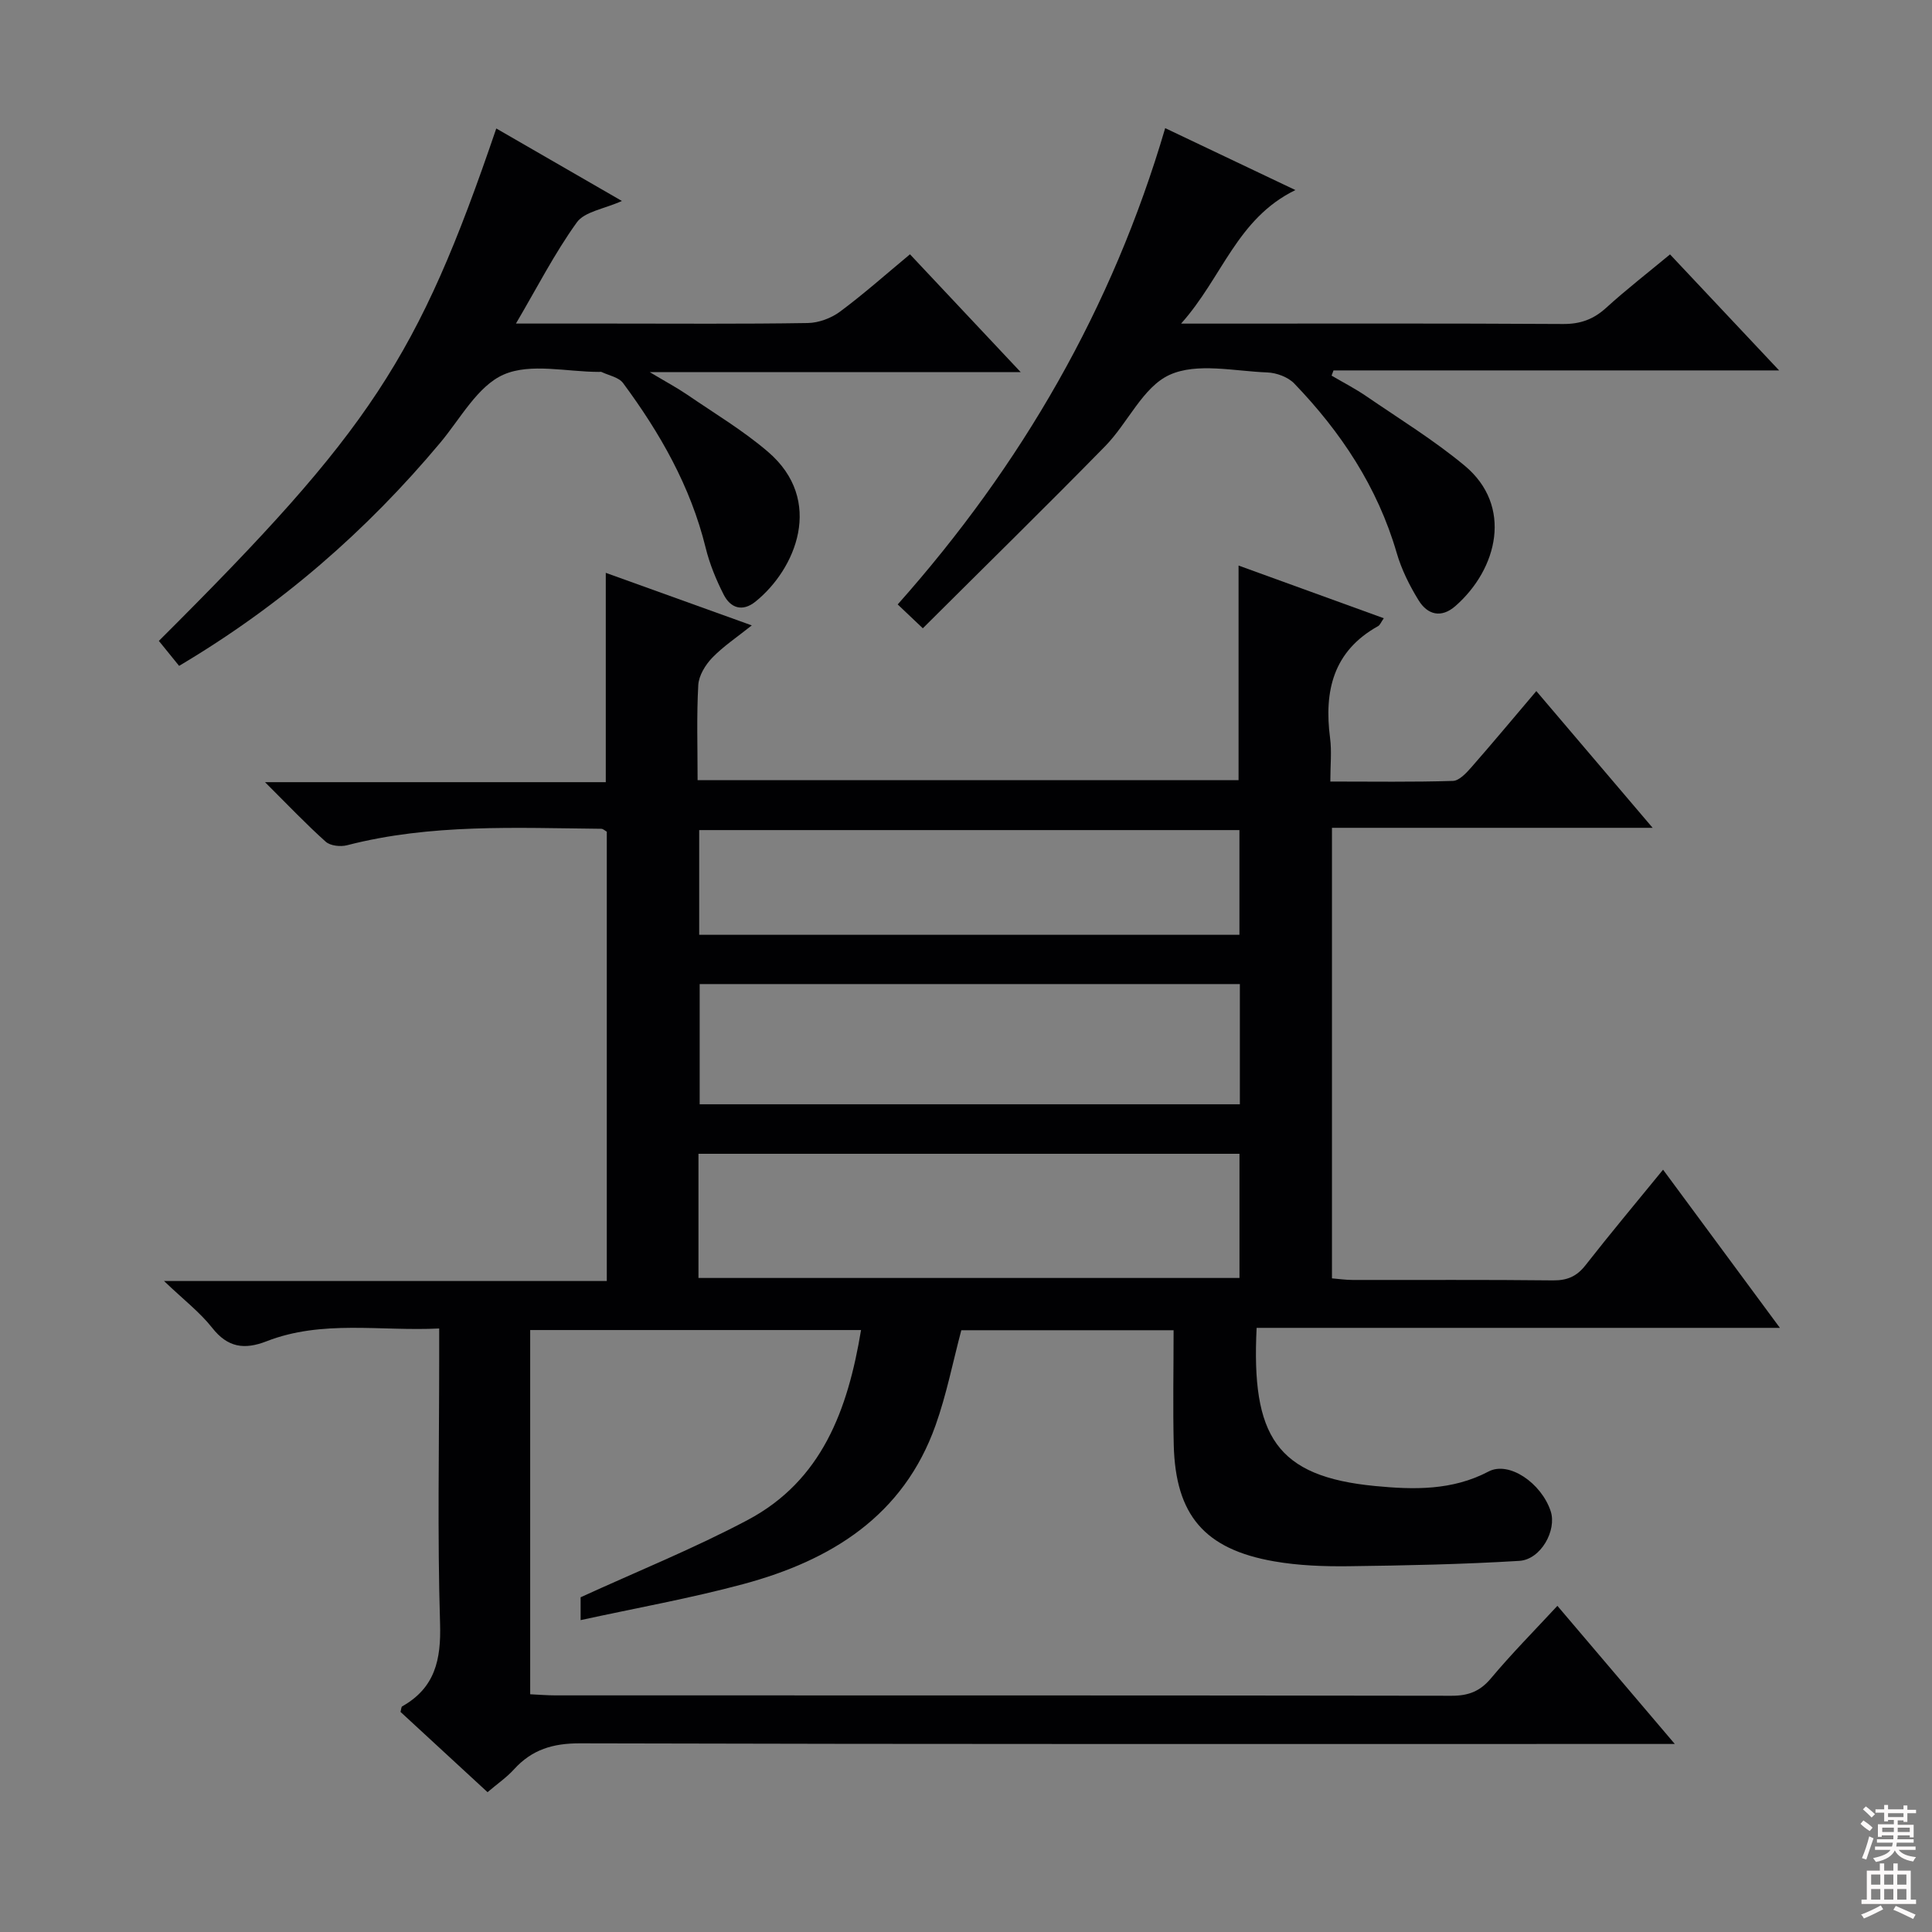
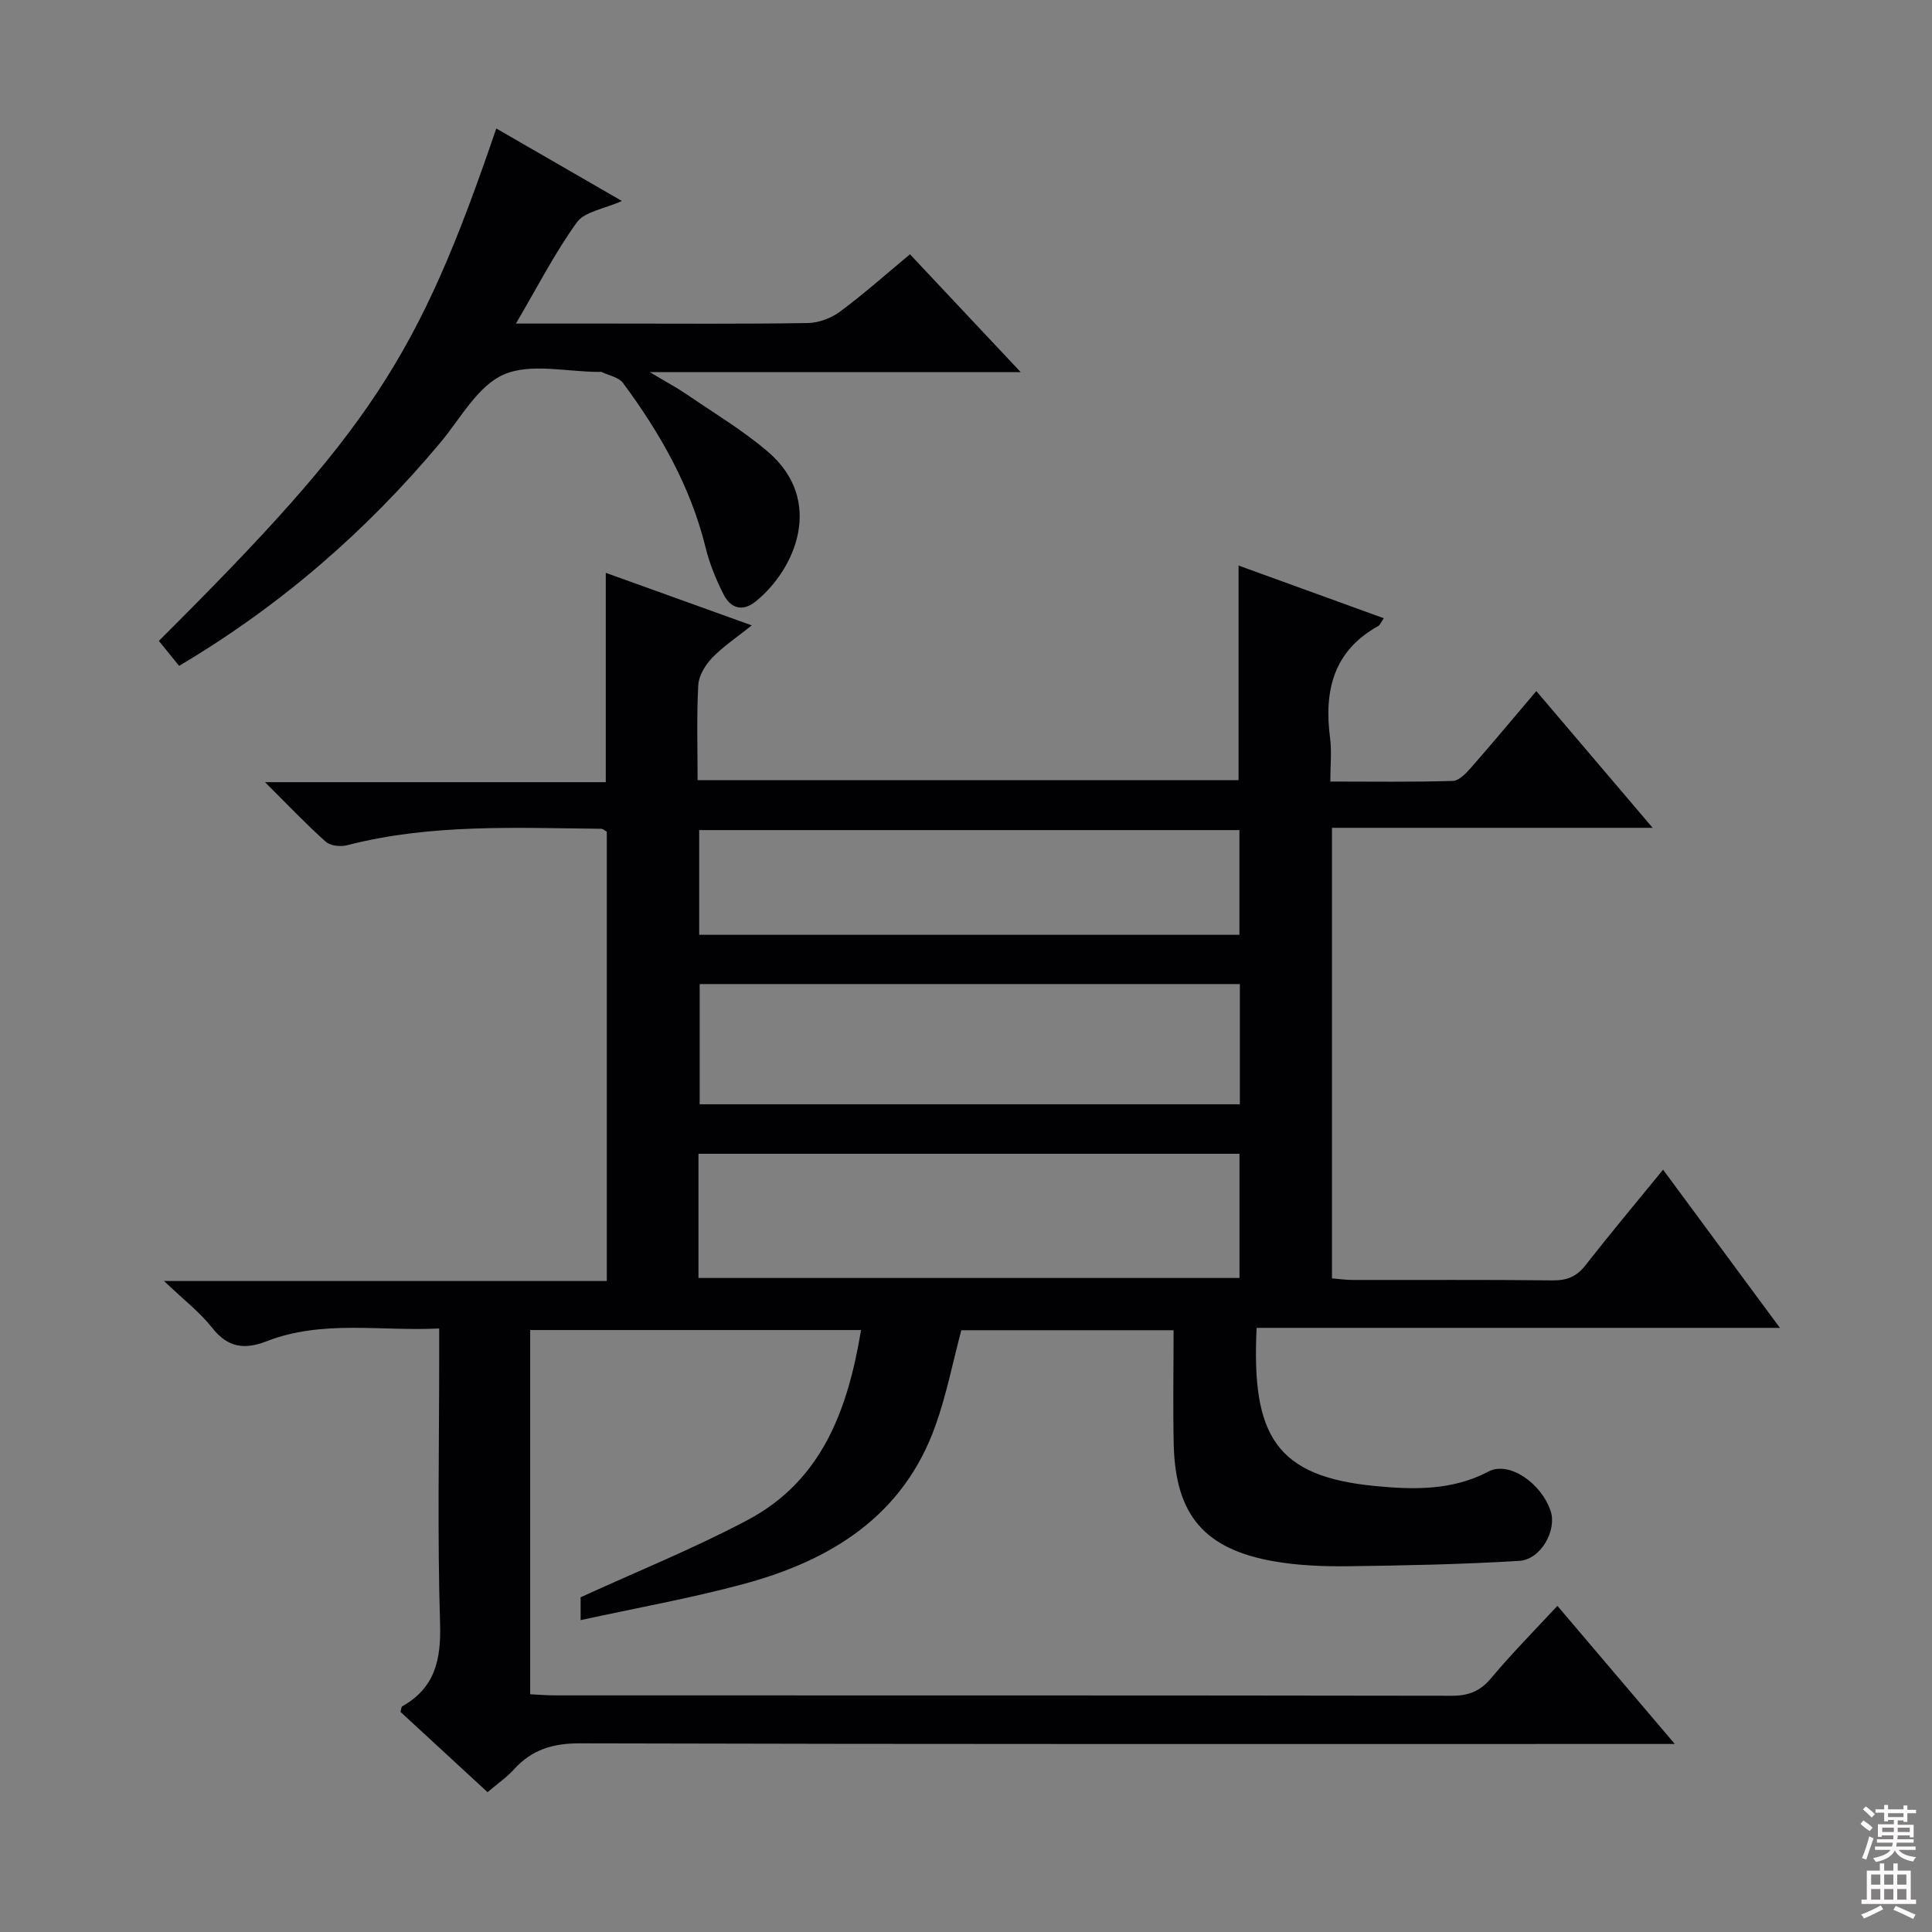
<svg xmlns="http://www.w3.org/2000/svg" enable-background="new 0 0 400 400" viewBox="0 0 400 400">
  <rect x="0" y="0" width="400" height="400" fill="#808080" stroke="none" />
  <g fill="#010103">
    <path d="m322.44 332.47c7.99 9.4 15.71 18.48 24.31 28.6-2.91 0-4.78 0-6.65 0-73.33 0-146.67.07-220-.13-5.62-.02-9.95 1.28-13.67 5.37-1.53 1.69-3.46 3.01-5.49 4.74-6.19-5.71-12.14-11.2-18.02-16.62.16-.56.15-1.03.35-1.15 6.78-3.82 8.07-9.63 7.84-17.11-.56-18.32-.18-36.66-.18-54.99 0-1.81 0-3.61 0-6.13-12.22.6-24.21-1.85-35.75 2.65-4.58 1.78-8.03 1.31-11.25-2.79-2.55-3.24-5.93-5.82-9.97-9.69h91.67c0-31.38 0-62.14 0-93.03-.34-.18-.75-.6-1.17-.6-17.62-.17-35.28-1.07-52.61 3.41-1.35.35-3.46.12-4.41-.73-4.05-3.62-7.8-7.58-12.57-12.33h70.55c0-14.59 0-28.64 0-43.34 9.83 3.54 19.59 7.05 30.23 10.88-3.05 2.44-5.88 4.31-8.18 6.69-1.43 1.48-2.79 3.7-2.9 5.67-.36 6.44-.14 12.92-.14 19.68h112c0-14.66 0-29.22 0-44.43 9.89 3.59 19.88 7.21 30.07 10.91-.59.84-.78 1.4-1.16 1.62-9.32 5.18-11.24 13.44-9.96 23.22.36 2.75.05 5.58.05 8.97 8.84 0 17.11.13 25.38-.13 1.3-.04 2.76-1.62 3.79-2.79 4.38-4.99 8.63-10.1 13.48-15.81 7.88 9.27 15.52 18.25 24.08 28.31-22.98 0-44.52 0-66.39 0v93.28c1.43.12 2.85.33 4.26.33 13.83.03 27.67-.07 41.5.09 2.96.03 4.93-.83 6.74-3.15 5.11-6.53 10.44-12.9 16.05-19.77 8.09 10.95 15.85 21.46 24.19 32.75-36.7 0-72.54 0-108.34 0-1.11 22.38 4.02 30.79 24.59 32.75 7.92.76 15.9.96 23.43-3.01 4.22-2.22 10.92 2.37 12.86 8.21 1.31 3.94-2.02 10.01-6.48 10.29-11.77.72-23.57.96-35.37 1.11-5.13.06-10.35-.13-15.4-1.01-14.43-2.51-20.43-9.58-20.79-24.13-.19-7.79-.03-15.6-.03-23.72-15.27 0-29.67 0-43.95 0-1.76 6.62-3.06 13.3-5.32 19.65-6.66 18.8-21.66 28.01-39.79 32.9-10.98 2.96-22.22 4.96-33.71 7.47 0-2.47 0-4.09 0-4.73 11.79-5.4 23.48-10.11 34.55-15.98 15.42-8.17 20.78-22.86 23.51-39.35-22.99 0-45.57 0-68.5 0v75.41c1.75.08 3.5.23 5.25.23 61.83.01 123.66-.02 185.5.08 3.46.01 5.88-.89 8.15-3.59 4.26-5.09 8.94-9.82 13.77-15.03zm-177.83-67.88h112.01c0-8.83 0-17.25 0-25.71-37.51 0-74.7 0-112.01 0zm.25-60.85v24.89h111.84c0-8.39 0-16.47 0-24.89-37.26 0-74.32 0-111.84 0zm-.1-10.2h111.85c0-7.47 0-14.55 0-21.68-37.49 0-74.66 0-111.85 0z" />
    <path d="m211.33 77.05c-26.06 0-50.64 0-76.8 0 3.44 2.06 5.68 3.25 7.77 4.68 5.62 3.85 11.53 7.38 16.68 11.79 11.8 10.09 5.74 24.36-2.57 31.04-2.7 2.17-5.16 1.34-6.58-1.45-1.57-3.09-2.92-6.37-3.74-9.73-3.12-12.68-9.43-23.72-17.09-34.07-.89-1.21-2.94-1.57-4.47-2.3-.14-.07-.33-.01-.5-.01-6.66 0-14.16-1.89-19.75.55-5.4 2.37-8.95 9.12-13.12 14.1-15.3 18.28-33.02 33.72-54.08 46.21-1.41-1.74-2.81-3.46-4.19-5.17 43.84-43.65 53.65-58.51 69.86-106.09 8.59 4.95 17.03 9.82 26.01 15.01-3.71 1.67-7.73 2.19-9.34 4.44-4.6 6.39-8.22 13.49-12.6 20.94h19.46c13.66 0 27.31.11 40.97-.11 2.26-.04 4.84-1 6.67-2.36 4.93-3.66 9.53-7.76 14.48-11.87 7.44 7.93 14.69 15.64 22.93 24.4z" />
-     <path d="m191.06 130.08c-2.46-2.34-3.63-3.45-5.2-4.94 25.61-28.8 44.43-61.31 55.38-98.61 8.96 4.26 17.56 8.35 26.96 12.82-12.14 5.92-15.13 18.11-23.67 27.65h6.14c24.32 0 48.63-.07 72.95.08 3.61.02 6.3-.97 8.93-3.36 4.15-3.78 8.61-7.23 13.21-11.05 7.46 7.93 14.73 15.66 22.59 24.02-31.24 0-61.75 0-92.26 0-.13.36-.27.72-.4 1.08 2.42 1.42 4.93 2.71 7.23 4.29 6.84 4.69 13.97 9.07 20.32 14.35 10.02 8.33 6.86 21.38-1.92 29.07-2.94 2.57-5.77 1.79-7.6-1.17-1.9-3.07-3.56-6.42-4.56-9.87-3.96-13.6-11.52-24.98-21.2-35.04-1.3-1.35-3.68-2.22-5.59-2.29-6.82-.26-14.56-2.08-20.22.5-5.53 2.51-8.64 9.97-13.33 14.76-12.31 12.57-24.89 24.88-37.76 37.71z" />
  </g>
  <path d="m385.2 377.6.6-.7c.6.4 1.3.9 1.9 1.5l-.6.7c-.8-.5-1.4-1-1.9-1.5zm.3 7.1c.6-1.4 1.1-2.9 1.5-4.5.3.1.6.3.9.4-.5 1.4-1 2.9-1.5 4.4zm.2-10.1.6-.6c.7.5 1.3 1.1 1.9 1.6l-.7.7c-.6-.6-1.2-1.2-1.8-1.7zm8.4-.8h.8v.9h1.8v.7h-1.8v1.8h-.8v-.3h-1.2v.9h3.3v2.6h-.8v-.4h-2.5c0 .3 0 .6-.1.8h3.4v.7h-3.5c0 .3-.1.6-.1.8h4v.7h-3.5c.7.9 1.9 1.3 3.6 1.5-.2.2-.4.5-.6.9-1.9-.3-3.2-1.1-3.8-2.3-.5 1.1-1.8 2-3.9 2.4-.2-.3-.4-.5-.6-.8 1.9-.4 3.1-.9 3.6-1.7h-3.2v-.7h3.5c.1-.2.1-.5.2-.8h-3.3v-.7h3.4c0-.2 0-.5 0-.8h-2.4v.3h-.8v-2.6h3.3v-.9h-1.2v.3h-.8v-1.8h-1.8v-.7h1.8v-.9h.8v.9h3.2zm-4.4 5.5h2.4c0-.3 0-.6 0-.9h-2.4zm1.2-3.1h3.2v-.8h-3.2zm4.4 2.2h-2.4v.9h2.5v-.9z" fill="#fcfafa" />
  <path d="m389.2 385.8h.9v1.5h1.9v-1.5h.9v1.5h2.7v6h1.1v.9h-11.3v-.9h1.1v-6h2.7zm.2 8.7.5.8c-1.2.6-2.5 1.3-4 1.9-.2-.3-.3-.6-.6-.8 1.6-.6 3-1.3 4.1-1.9zm-2-4.3h1.9v-2.1h-1.9zm0 3.1h1.9v-2.2h-1.9zm2.7-3.1h1.9v-2.1h-1.9zm0 3.1h1.9v-2.2h-1.9zm2.4 1.3c1.4.6 2.7 1.2 4.1 1.8l-.5.9c-1.5-.7-2.8-1.4-4.1-1.9zm2.2-6.5h-1.9v2.1h1.9zm-1.9 5.2h1.9v-2.2h-1.9z" fill="#fcfafa" />
</svg>